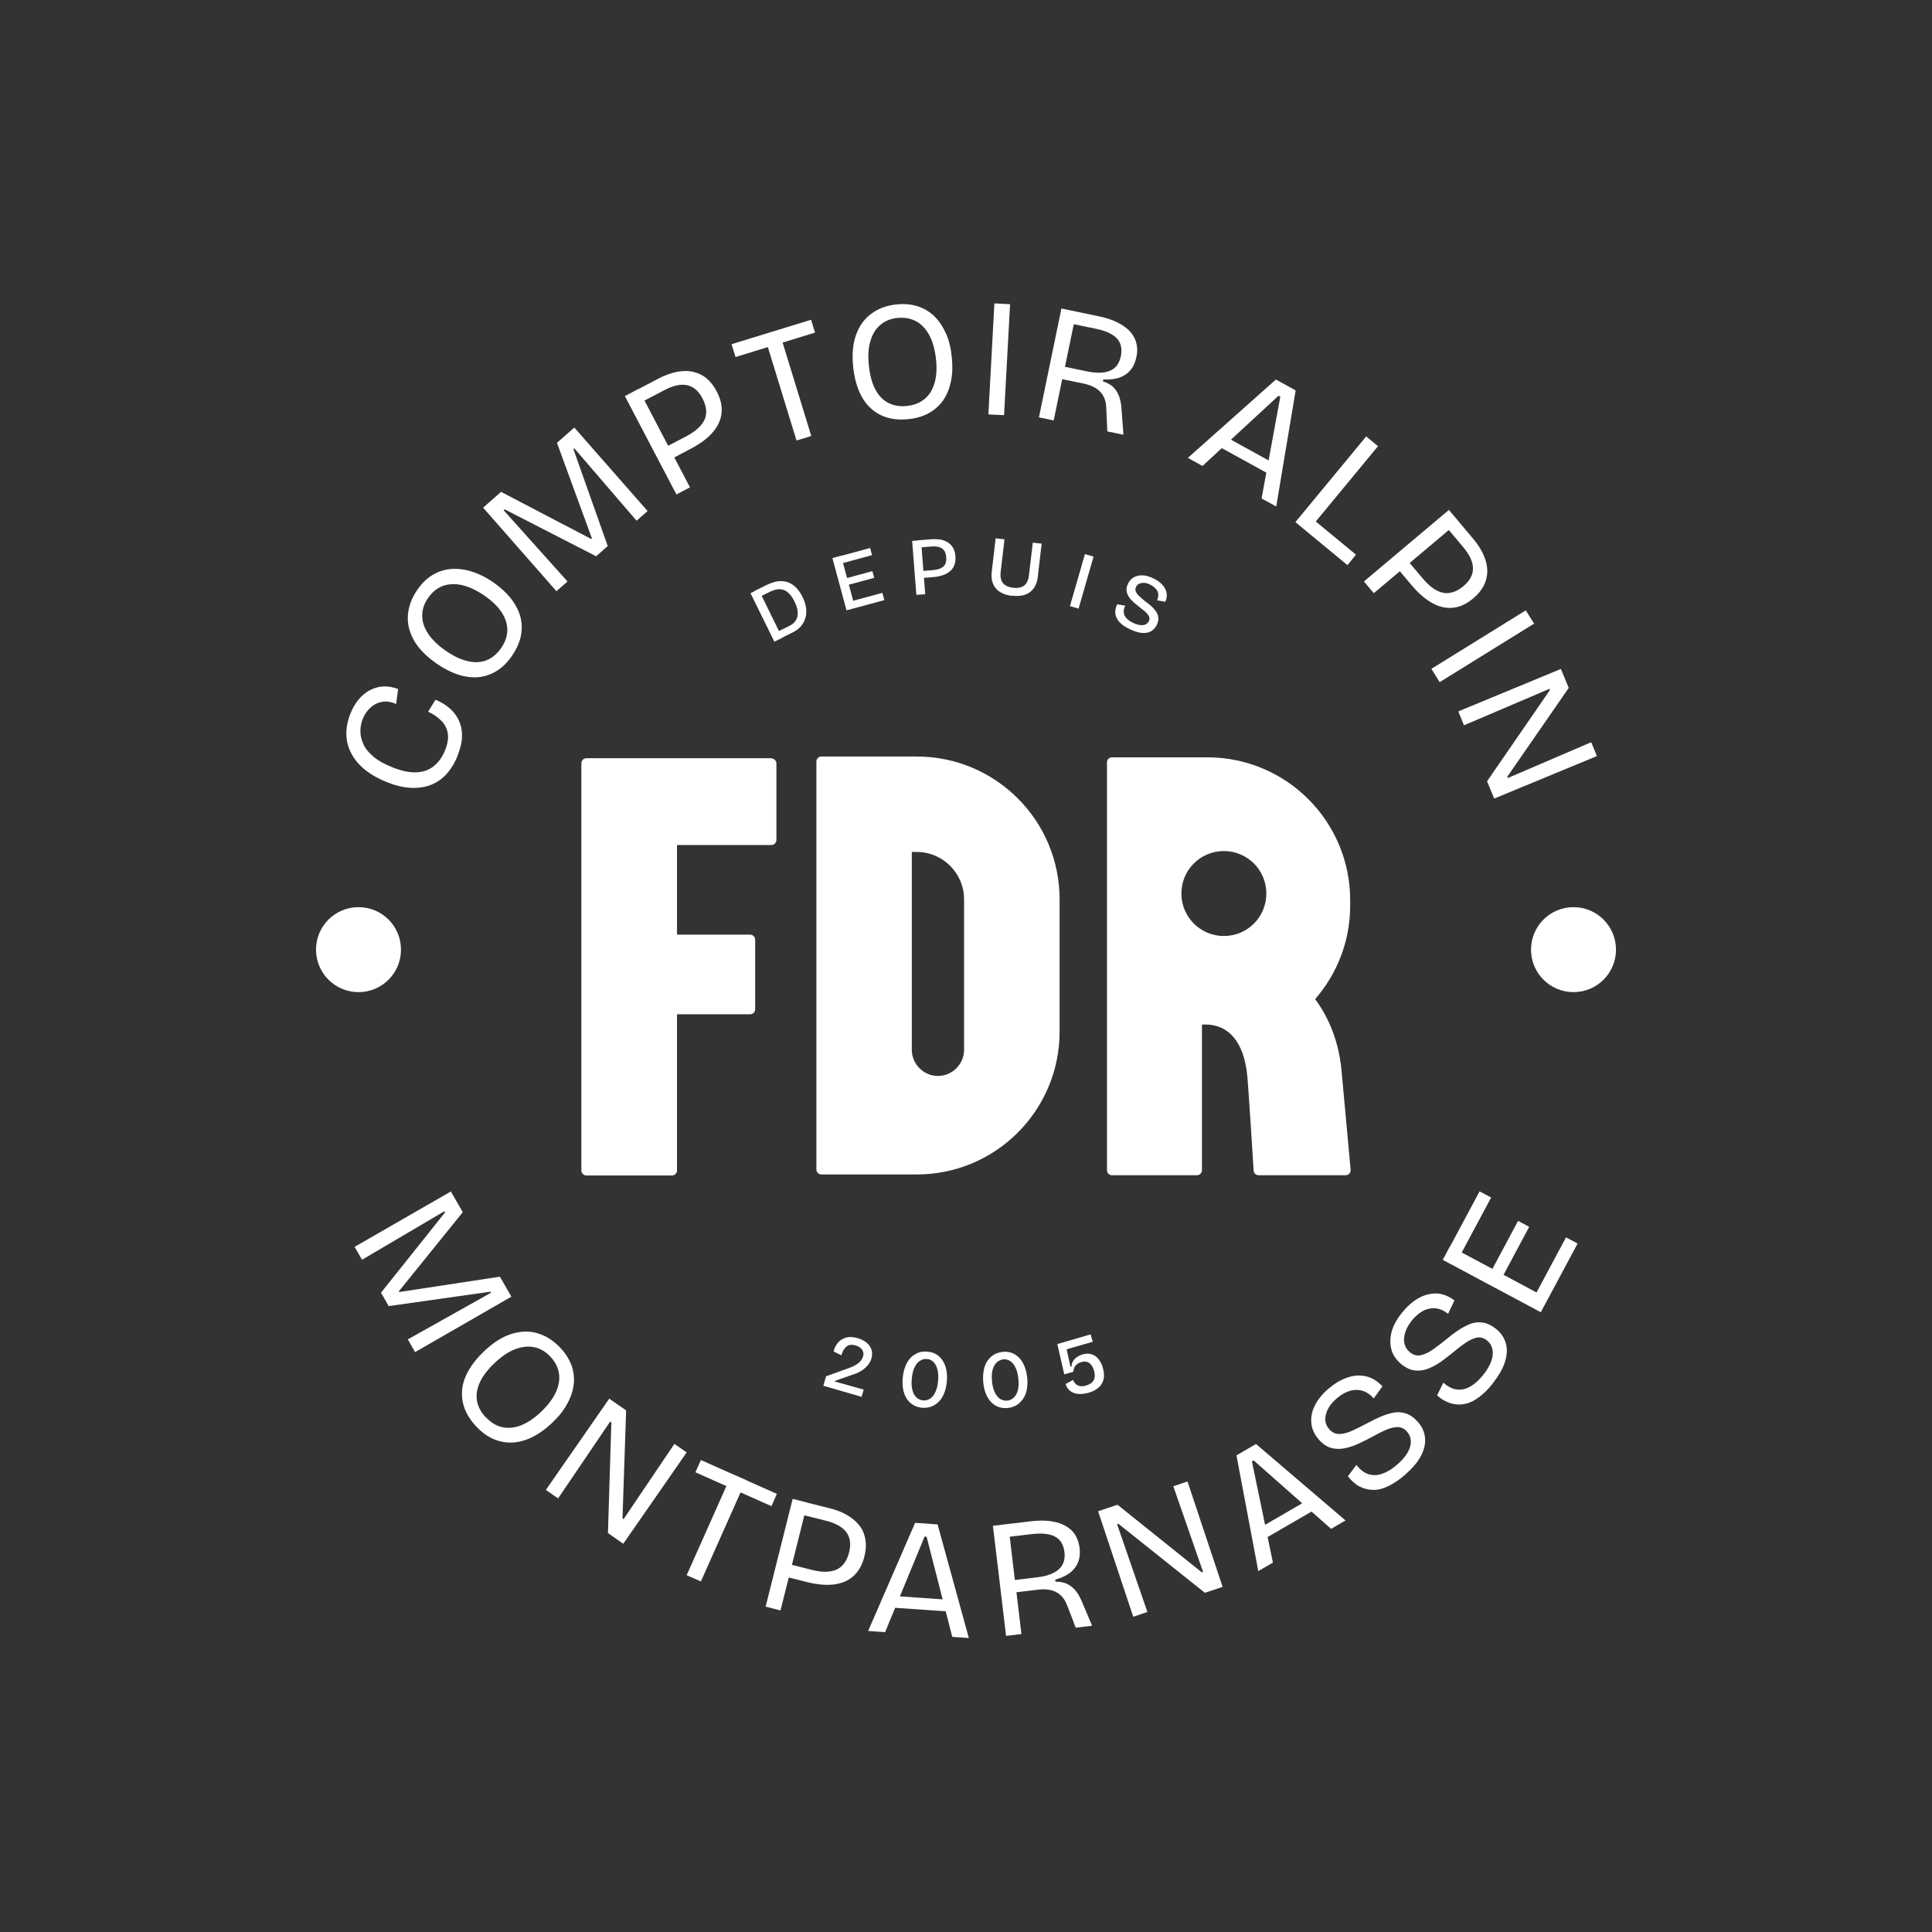
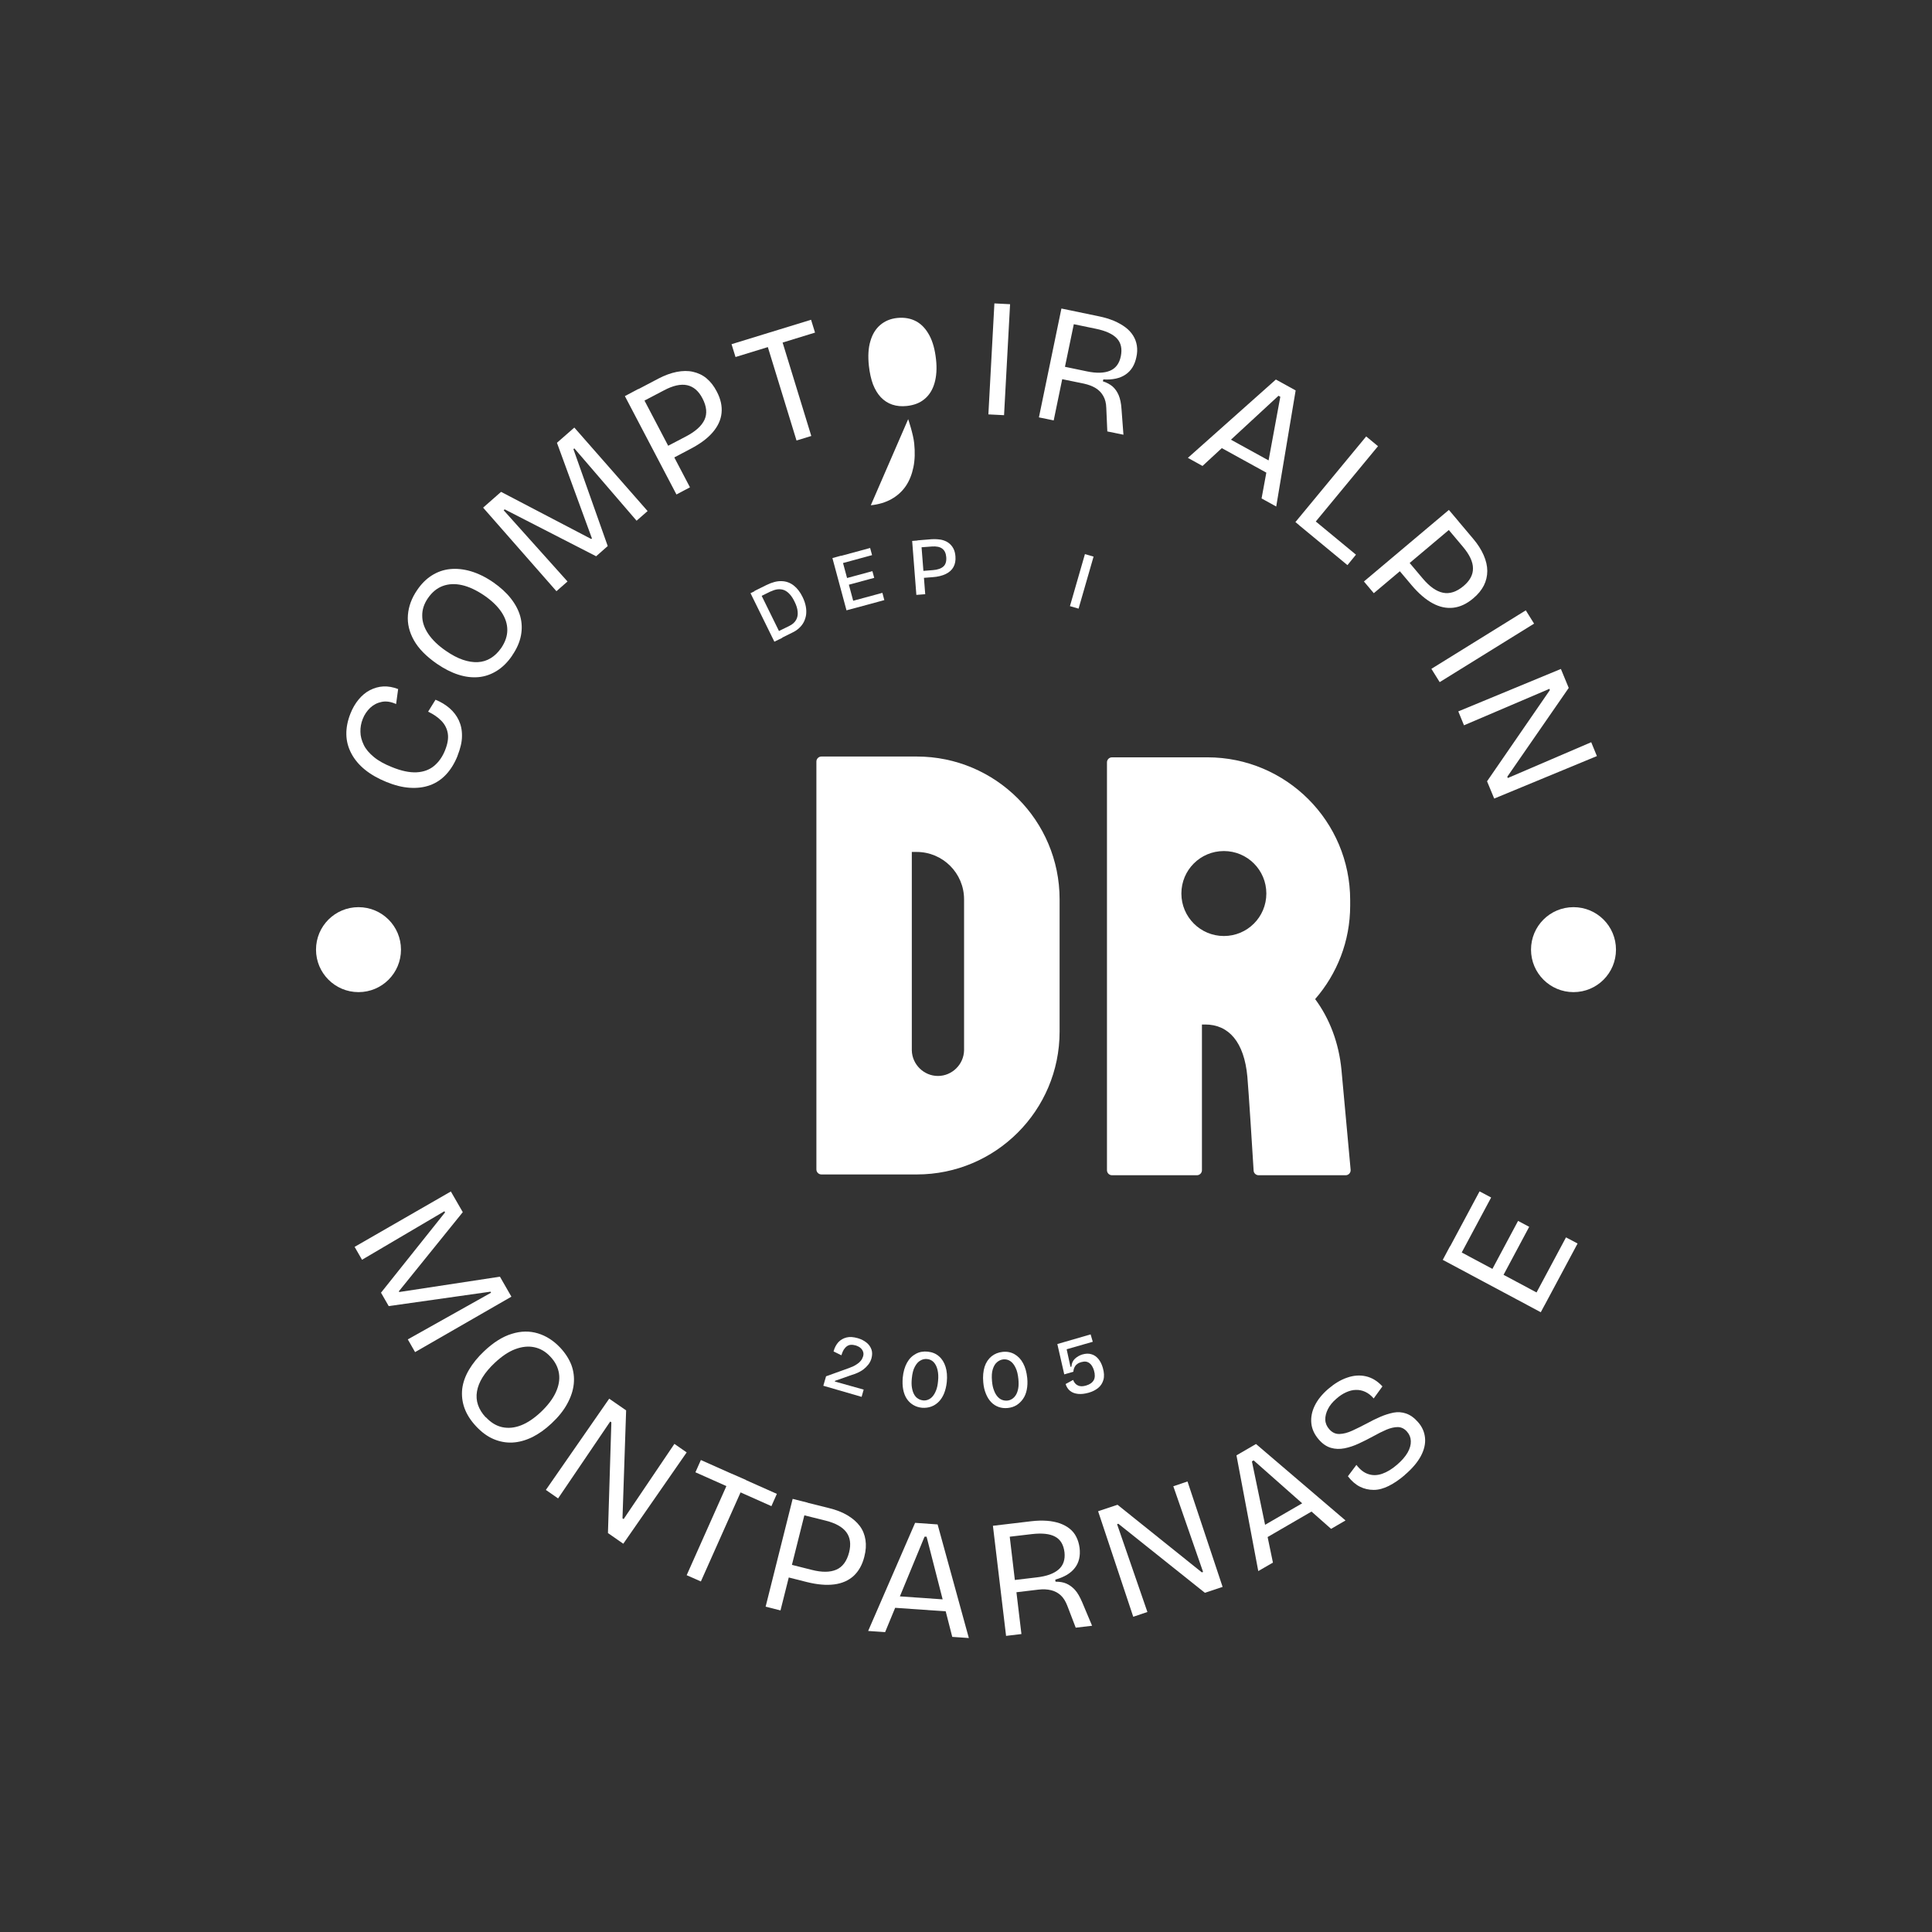
<svg xmlns="http://www.w3.org/2000/svg" id="Calque_1" data-name="Calque 1" viewBox="0 0 170.08 170.08">
  <rect x="0" y="0" width="170.08" height="170.08" fill="#333333" stroke="none" />
  <defs>
    <style>      .cls-1 {        fill: none;      }      .cls-2 {        fill: #fff;      }    </style>
  </defs>
  <circle class="cls-1" cx="85.04" cy="85.04" r="70.87" />
  <g>
    <path class="cls-2" d="M40.28,66.54c-.26.65-.6,1.2-1,1.63s-.88.76-1.42.95c-.54.2-1.13.27-1.78.23-.64-.04-1.33-.21-2.06-.51-.74-.3-1.37-.66-1.89-1.08-.52-.42-.92-.9-1.2-1.43-.28-.53-.43-1.09-.44-1.68s.11-1.2.36-1.83c.19-.48.43-.89.72-1.24.29-.35.62-.63.99-.82s.77-.31,1.19-.33c.42-.02.86.06,1.3.23l-.18,1.32c-.46-.21-.88-.27-1.27-.19-.39.08-.72.25-1.01.52-.28.27-.51.6-.66.99-.14.36-.21.73-.2,1.12,0,.39.11.77.29,1.15.18.38.48.73.89,1.07s.94.63,1.59.89c.83.34,1.56.49,2.17.46.61-.03,1.13-.22,1.54-.56s.74-.8.97-1.38c.23-.57.31-1.06.24-1.49-.07-.42-.26-.79-.56-1.1-.3-.31-.69-.58-1.17-.81l.65-1.05c.47.19.88.44,1.23.74.36.31.63.67.82,1.07.19.41.29.87.28,1.39,0,.52-.14,1.09-.39,1.73Z" />
    <path class="cls-2" d="M45.09,57.71c-.4.59-.86,1.04-1.36,1.35-.5.31-1.04.5-1.61.55-.57.05-1.16-.02-1.78-.22-.62-.2-1.24-.52-1.87-.95-.94-.65-1.62-1.34-2.03-2.07-.41-.73-.59-1.47-.53-2.23s.33-1.49.81-2.19c.37-.55.8-.98,1.29-1.29.49-.31,1.02-.5,1.6-.56.58-.06,1.19,0,1.84.19.64.19,1.3.51,1.97.97.63.44,1.15.91,1.55,1.42s.68,1.04.83,1.58c.15.55.17,1.11.06,1.69-.11.58-.37,1.17-.77,1.75ZM44.12,57.05c.36-.53.54-1.06.54-1.59s-.17-1.06-.51-1.57c-.34-.51-.84-1-1.51-1.46-.69-.47-1.35-.78-1.97-.92s-1.19-.11-1.7.08-.94.55-1.3,1.07c-.34.5-.51,1.01-.5,1.55,0,.54.18,1.07.53,1.59s.87,1.03,1.56,1.5c.52.36,1.01.62,1.48.78s.9.23,1.32.21c.42-.02.8-.14,1.14-.35.35-.21.65-.51.92-.89Z" />
    <path class="cls-2" d="M48.98,52.04l-6.45-7.35,1.58-1.39,7.94,4.15.06-.05-3.08-8.42,1.53-1.34,6.45,7.35-.97.85-5.48-6.37-.08.07,3.02,8.53-1.02.9-8.05-4.13-.09.08,5.62,6.27-.98.86Z" />
    <path class="cls-2" d="M59.55,43.53l-4.54-8.66,1.19-.63,4.54,8.66-1.19.63ZM58.8,40.54l-.53-1.01,2.14-1.12c.82-.43,1.36-.92,1.61-1.46s.19-1.17-.18-1.88c-.34-.66-.8-1.04-1.35-1.16-.56-.12-1.24.03-2.03.45l-2.27,1.19-.53-1.01,2.3-1.21c.56-.29,1.1-.49,1.61-.59s.99-.11,1.43-.01.84.28,1.19.57c.35.29.66.68.91,1.17.35.66.48,1.29.42,1.89s-.32,1.17-.78,1.7c-.45.53-1.1,1.01-1.94,1.45l-1.99,1.05Z" />
    <path class="cls-2" d="M64.75,31.43l-.35-1.13,7-2.15.35,1.13-7,2.15ZM70.12,38.78l-2.87-9.35,1.3-.4,2.87,9.35-1.3.4Z" />
-     <path class="cls-2" d="M79.95,36.9c-.71.07-1.34.02-1.91-.16-.57-.18-1.05-.47-1.46-.87-.41-.4-.74-.9-.98-1.5-.25-.6-.41-1.28-.49-2.03-.12-1.14-.03-2.1.26-2.89.29-.79.74-1.4,1.36-1.85.61-.45,1.34-.71,2.19-.8.66-.07,1.26-.02,1.82.15.55.17,1.04.45,1.47.85.42.4.77.91,1.05,1.52s.45,1.32.53,2.13c.08.77.06,1.47-.07,2.1-.13.63-.35,1.19-.67,1.66-.32.47-.74.85-1.25,1.14s-1.13.48-1.83.55ZM79.83,35.74c.64-.07,1.16-.27,1.57-.62.41-.34.7-.81.87-1.4.17-.59.22-1.29.13-2.09-.09-.83-.28-1.54-.58-2.1-.3-.56-.68-.98-1.16-1.24s-1.03-.36-1.66-.3c-.6.06-1.1.27-1.51.62-.41.35-.7.83-.87,1.43-.18.6-.22,1.32-.13,2.16.07.63.19,1.17.36,1.63.18.46.41.84.69,1.14.29.3.62.52,1.01.65s.81.17,1.27.12Z" />
+     <path class="cls-2" d="M79.95,36.9s.45,1.32.53,2.13c.08.77.06,1.47-.07,2.1-.13.63-.35,1.19-.67,1.66-.32.47-.74.85-1.25,1.14s-1.13.48-1.83.55ZM79.83,35.74c.64-.07,1.16-.27,1.57-.62.41-.34.7-.81.87-1.4.17-.59.22-1.29.13-2.09-.09-.83-.28-1.54-.58-2.1-.3-.56-.68-.98-1.16-1.24s-1.03-.36-1.66-.3c-.6.06-1.1.27-1.51.62-.41.35-.7.83-.87,1.43-.18.6-.22,1.32-.13,2.16.07.63.19,1.17.36,1.63.18.46.41.84.69,1.14.29.3.62.52,1.01.65s.81.17,1.27.12Z" />
    <path class="cls-2" d="M87.01,36.48l.53-9.77,1.38.07-.53,9.77-1.38-.07Z" />
    <path class="cls-2" d="M91.46,36.74l1.98-9.58,3.32.69c.49.1.93.24,1.32.4.39.17.72.36,1,.57.28.21.5.45.67.72s.28.56.33.88c.05.32.04.66-.04,1.01-.07.34-.18.64-.34.9-.16.26-.36.47-.61.64-.25.17-.53.29-.86.36-.33.07-.7.1-1.1.07l-.04.17c.35.11.64.27.86.46.22.2.4.45.53.76.13.31.22.72.25,1.22l.17,2.26-1.42-.29-.09-2.06c-.01-.42-.1-.77-.26-1.05-.16-.29-.38-.52-.67-.7-.29-.18-.64-.31-1.05-.4l-1.9-.39-.75,3.63-1.32-.27ZM93.75,32.29l1.92.4c.85.18,1.53.16,2.04-.05s.83-.64.96-1.28c.13-.65.02-1.17-.34-1.56-.36-.39-.98-.68-1.87-.86l-1.93-.4-.78,3.76Z" />
    <path class="cls-2" d="M104.57,40.31l7.75-6.9,1.74.96-1.71,10.22-1.29-.71,1.65-8.95-.16-.09-6.69,6.18-1.3-.72ZM107.07,39.18l.5-.91,5.05,2.78-.5.91-5.05-2.78Z" />
    <path class="cls-2" d="M114.04,45.96l6.23-7.54,1.04.86-6.23,7.54-1.04-.86ZM114.37,46.24l.75-.92,4.25,3.51-.75.92-4.25-3.51Z" />
    <path class="cls-2" d="M120.07,51.19l7.48-6.3.87,1.03-7.48,6.3-.87-1.03ZM122.82,49.82l.87-.74,1.56,1.85c.6.71,1.19,1.13,1.78,1.25s1.18-.07,1.8-.58c.57-.48.85-1,.84-1.57,0-.57-.3-1.2-.88-1.89l-1.65-1.96.87-.74,1.67,1.98c.41.48.72.97.93,1.45.21.48.32.95.32,1.39,0,.45-.1.88-.3,1.28-.21.41-.52.79-.94,1.14-.57.48-1.15.75-1.75.82-.6.07-1.21-.06-1.82-.39-.61-.33-1.23-.86-1.84-1.58l-1.45-1.72Z" />
    <path class="cls-2" d="M126.01,58.88l8.31-5.15.73,1.17-8.31,5.15-.73-1.17Z" />
    <path class="cls-2" d="M128.37,62.63l9.04-3.74.69,1.67-5.41,7.82.05.11,7.34-3.15.5,1.22-9.04,3.74-.63-1.52,5.53-8.03-.04-.11-7.52,3.21-.5-1.22Z" />
  </g>
  <g>
    <path class="cls-2" d="M31.21,109.77l8.48-4.88,1.05,1.82-5.63,6.97.04.06,8.86-1.35,1.01,1.76-8.48,4.88-.64-1.12,7.33-4.11-.05-.09-8.96,1.27-.68-1.18,5.64-7.07-.06-.1-7.25,4.27-.65-1.13Z" />
    <path class="cls-2" d="M41.92,125.57c-.49-.52-.83-1.06-1.03-1.61-.2-.56-.26-1.12-.2-1.69.07-.57.27-1.13.6-1.69.33-.56.77-1.1,1.32-1.62.83-.79,1.65-1.3,2.45-1.54.8-.25,1.56-.26,2.29-.04s1.38.64,1.96,1.25c.45.48.78.99.99,1.53.2.54.27,1.1.21,1.68-.06.58-.26,1.17-.58,1.75-.32.59-.78,1.16-1.37,1.71-.56.53-1.13.93-1.71,1.22-.58.28-1.16.44-1.72.47-.57.03-1.12-.07-1.67-.3s-1.06-.61-1.55-1.13ZM42.78,124.77c.44.47.92.76,1.44.87.52.11,1.07.06,1.64-.16.57-.22,1.15-.61,1.74-1.16.61-.58,1.05-1.15,1.32-1.73.27-.58.37-1.14.29-1.67-.08-.54-.33-1.04-.77-1.5-.41-.44-.88-.71-1.41-.82-.52-.11-1.08-.05-1.67.17s-1.19.63-1.8,1.2c-.46.43-.82.86-1.08,1.28-.26.42-.42.83-.49,1.24-.07.41-.04.81.09,1.19.13.38.36.75.67,1.08Z" />
    <path class="cls-2" d="M48.05,131.17l5.58-8.04,1.49,1.03-.32,9.5.1.07,4.47-6.62,1.08.75-5.58,8.04-1.35-.94.3-9.75-.1-.07-4.59,6.77-1.08-.75Z" />
    <path class="cls-2" d="M60.45,138.67l3.98-8.93,1.25.55-3.98,8.93-1.25-.55ZM61.22,129.61l.48-1.08,6.69,2.98-.48,1.08-6.69-2.98Z" />
    <path class="cls-2" d="M67.4,141.44l2.38-9.49,1.31.33-2.38,9.49-1.31-.33ZM68.84,138.72l.28-1.11,2.34.59c.9.23,1.62.22,2.17-.02s.92-.75,1.12-1.52c.18-.72.1-1.31-.24-1.77-.34-.46-.94-.8-1.81-1.02l-2.49-.62.28-1.11,2.52.63c.61.15,1.15.36,1.6.63.45.27.81.58,1.08.94s.43.77.5,1.22.04.94-.1,1.48c-.18.72-.5,1.28-.94,1.69-.45.41-1.02.66-1.71.75-.69.09-1.5.02-2.42-.21l-2.18-.55Z" />
    <path class="cls-2" d="M76.43,143.57l4.13-9.51,1.98.14,2.75,10-1.46-.1-2.26-8.82h-.18s-3.47,8.4-3.47,8.4l-1.48-.1ZM78.22,141.5l.07-1.03,5.75.4-.07,1.03-5.75-.4Z" />
    <path class="cls-2" d="M88.57,144.03l-1.16-9.71,3.37-.4c.5-.06.96-.07,1.38-.04s.8.11,1.13.22c.33.12.62.27.87.47.25.2.45.44.59.73.15.29.24.61.29.97.04.34.03.66-.04.96s-.19.56-.38.8c-.18.24-.42.44-.7.61-.29.17-.63.31-1.02.42l.02.18c.37,0,.69.05.96.17.27.12.52.3.75.55s.43.61.63,1.07l.88,2.09-1.44.17-.74-1.93c-.15-.39-.34-.7-.58-.92-.24-.22-.52-.37-.85-.45-.33-.08-.7-.1-1.12-.05l-1.93.23.44,3.68-1.34.16ZM89.34,139.09l1.94-.23c.86-.1,1.5-.33,1.92-.7.41-.36.58-.87.51-1.51-.08-.66-.35-1.12-.82-1.37-.47-.26-1.15-.33-2.04-.23l-1.96.23.45,3.81Z" />
    <path class="cls-2" d="M99.76,142.32l-3.09-9.28,1.71-.57,7.42,5.95.11-.04-2.62-7.54,1.25-.42,3.09,9.28-1.56.52-7.62-6.08-.11.04,2.67,7.73-1.25.42Z" />
    <path class="cls-2" d="M110.77,138.31l-1.92-10.19,1.72-1,7.88,6.73-1.27.74-6.82-6.03-.15.09,1.85,8.91-1.28.74ZM111.1,135.59l-.52-.9,4.99-2.89.52.9-4.98,2.89Z" />
    <path class="cls-2" d="M123.67,129.85c-.48.41-.95.73-1.41.96-.46.23-.9.35-1.33.35-.42,0-.83-.09-1.21-.28s-.74-.5-1.06-.92l.75-1c.32.42.67.69,1.05.81.38.13.79.12,1.22-.03s.86-.41,1.3-.79c.43-.37.74-.73.94-1.08.2-.35.29-.69.28-1-.01-.32-.12-.59-.33-.83-.23-.27-.5-.4-.81-.41-.31,0-.65.08-1.01.23-.37.16-.75.35-1.16.58-.42.23-.84.44-1.27.64s-.85.34-1.26.42c-.41.08-.81.07-1.19-.04s-.74-.35-1.07-.73c-.39-.45-.61-.93-.66-1.44s.05-1.03.3-1.54c.25-.52.65-1.01,1.18-1.47.55-.47,1.1-.81,1.67-1,.57-.2,1.12-.24,1.65-.12.53.12,1.02.41,1.46.89l-.77,1.06c-.23-.27-.48-.46-.74-.58-.26-.12-.54-.18-.82-.17-.29,0-.58.08-.87.21s-.58.32-.86.57c-.33.28-.58.59-.74.91-.16.32-.24.64-.23.94.01.3.13.58.34.82.26.3.56.44.91.43.35-.01.73-.11,1.14-.3.41-.19.84-.4,1.29-.64.38-.21.77-.4,1.16-.57.39-.17.78-.29,1.16-.37.38-.07.75-.05,1.12.08s.72.38,1.05.76c.36.41.56.87.61,1.38.05.51-.07,1.04-.36,1.59-.29.55-.77,1.12-1.44,1.69Z" />
-     <path class="cls-2" d="M131.42,121.78c-.39.5-.79.9-1.21,1.21-.41.31-.82.51-1.24.6-.42.09-.83.07-1.25-.05-.41-.12-.82-.35-1.21-.7l.55-1.12c.39.35.79.55,1.19.6.4.05.8-.03,1.19-.26s.77-.57,1.13-1.02c.35-.44.59-.85.72-1.24.13-.38.16-.73.09-1.04-.07-.31-.23-.56-.48-.76-.28-.22-.57-.3-.87-.25-.3.06-.62.2-.95.42-.33.22-.68.48-1.03.78-.37.3-.74.59-1.12.87s-.77.49-1.16.65c-.39.16-.78.22-1.18.18-.39-.04-.79-.21-1.18-.52-.46-.37-.77-.8-.91-1.29-.14-.49-.14-1.02,0-1.57.15-.56.45-1.11.89-1.67.45-.56.93-1,1.45-1.3.52-.3,1.05-.44,1.6-.43s1.08.22,1.6.61l-.56,1.18c-.28-.22-.56-.37-.84-.44-.28-.07-.56-.07-.84-.01-.28.06-.55.18-.81.37-.26.19-.51.42-.74.72-.27.34-.46.69-.56,1.04-.1.35-.12.67-.05.96.07.29.23.54.49.75.31.25.63.33.97.25s.69-.25,1.06-.51c.37-.26.75-.55,1.14-.87.33-.28.68-.54,1.03-.78.35-.24.71-.43,1.07-.58.36-.14.73-.19,1.12-.13s.78.24,1.17.55c.43.34.71.75.86,1.24.15.49.13,1.03-.05,1.63-.18.6-.55,1.24-1.09,1.93Z" />
    <path class="cls-2" d="M135.64,115.52l-8.63-4.61.64-1.2,8.63,4.61-.64,1.2ZM128.37,110.84l-1.02-.54,2.9-5.42,1.02.54-2.9,5.42ZM132.05,112.81l-.98-.52,2.57-4.81.98.52-2.57,4.81ZM135.97,114.91l-1.02-.54,2.91-5.44,1.02.54-2.91,5.44Z" />
  </g>
  <g>
    <path class="cls-2" d="M115.78,87.95c1.92-2.21,3.08-5.08,3.08-8.23v-.48c0-6.94-5.63-12.57-12.57-12.57h-8.4c-.24,0-.44.2-.44.44v35.91c0,.24.2.44.44.44h7.48c.24,0,.44-.2.44-.44v-12.83h.29c2.06,0,3.43,1.53,3.71,4.6.11,1.26.46,6.71.55,8.26.01.23.21.41.44.41h7.66c.26,0,.46-.22.44-.48l-.81-8.83c-.23-2.34-1.04-4.48-2.31-6.19ZM107.74,82.4c-2.06,0-3.74-1.67-3.74-3.74s1.67-3.74,3.74-3.74,3.74,1.67,3.74,3.74-1.67,3.74-3.74,3.74Z" />
    <path class="cls-2" d="M80.71,66.6h-8.4c-.24,0-.44.2-.44.44v35.91c0,.24.2.44.44.44h8.4c6.94,0,12.57-5.63,12.57-12.57v-11.65c0-6.94-5.63-12.57-12.57-12.57ZM84.87,92.47c-.03,1.24-1.06,2.25-2.3,2.25s-2.27-1.01-2.3-2.25v-17.47s.43,0,.43,0c2.3,0,4.17,1.87,4.17,4.17v13.3Z" />
-     <path class="cls-2" d="M67.91,66.75h-16.29c-.24,0-.44.2-.44.44v35.85c0,.24.2.44.44.44h7.54c.24,0,.44-.2.44-.44v-13.75h6.44c.24,0,.44-.2.44-.44v-6.13c0-.24-.2-.44-.44-.44h-6.44v-7.89h8.31c.24,0,.44-.2.44-.44v-6.74c0-.24-.2-.44-.44-.44Z" />
  </g>
  <g>
    <path class="cls-2" d="M138.52,87.34c-2.06,0-3.74-1.67-3.74-3.74s1.67-3.74,3.74-3.74,3.74,1.67,3.74,3.74-1.67,3.74-3.74,3.74Z" />
    <path class="cls-2" d="M31.56,87.34c-2.06,0-3.74-1.67-3.74-3.74s1.67-3.74,3.74-3.74,3.74,1.67,3.74,3.74-1.67,3.74-3.74,3.74Z" />
  </g>
  <g>
    <path class="cls-2" d="M68.17,56.49l-2.1-4.27.7-.34,2.1,4.27-.7.34ZM68.52,56.31l-.29-.59,1.26-.62c.27-.13.47-.31.59-.52.12-.21.17-.46.14-.73-.02-.27-.11-.56-.27-.88-.13-.27-.27-.49-.43-.66-.15-.17-.32-.29-.49-.36-.18-.07-.37-.09-.57-.07-.2.02-.42.1-.67.21l-1.09.54-.29-.6,1.07-.53c.49-.24.94-.36,1.33-.34.4.01.75.14,1.06.38.31.24.57.58.78,1.01.15.3.24.58.29.85.05.27.05.52.02.75-.04.23-.11.44-.21.63-.1.19-.24.36-.4.51s-.35.28-.56.38l-1.27.63Z" />
    <path class="cls-2" d="M74.52,53.73l-1.24-4.6.76-.21,1.24,4.6-.76.21ZM73.9,49.65l-.17-.63,2.87-.78.17.63-2.87.78ZM74.41,51.56l-.16-.59,2.55-.69.16.59-2.55.69ZM74.97,53.61l-.17-.64,2.88-.78.17.64-2.88.78Z" />
    <path class="cls-2" d="M80.67,52.37l-.37-4.75.78-.06.37,4.75-.78.06ZM81.03,50.92l-.05-.64,1.14-.09c.42-.03.73-.14.93-.32.2-.18.28-.46.25-.83-.03-.34-.14-.58-.35-.74-.21-.16-.52-.22-.92-.19l-1.21.09-.05-.63,1.23-.1c.31-.02.58,0,.84.04.25.05.46.14.65.27.18.13.32.29.43.49s.17.44.19.71c.03.36-.03.67-.17.93-.14.26-.37.47-.68.62-.31.15-.7.25-1.17.28l-1.04.08Z" />
-     <path class="cls-2" d="M89.11,52.46c-.27-.03-.51-.09-.72-.17-.21-.08-.39-.19-.54-.31s-.27-.28-.36-.45-.15-.35-.18-.56-.03-.42,0-.66l.34-2.92.78.09-.34,2.89c-.03.27-.01.51.06.7s.19.35.37.46c.17.11.4.18.67.21.28.03.52.02.71-.05s.35-.18.46-.36c.11-.18.19-.4.22-.67l.34-2.89.78.09-.34,2.92c-.07.6-.3,1.05-.68,1.34-.38.29-.91.4-1.56.32Z" />
    <path class="cls-2" d="M94.19,53.36l1.32-4.58.76.22-1.32,4.58-.76-.22Z" />
-     <path class="cls-2" d="M99.47,55.39c-.28-.13-.52-.27-.71-.43-.19-.16-.34-.33-.44-.52s-.14-.38-.14-.59.06-.42.17-.65l.71.12c-.11.22-.15.42-.13.61.02.19.11.36.25.51.15.15.34.29.59.4.23.11.44.17.62.19.18.02.34,0,.47-.07.13-.06.22-.16.28-.28.07-.14.07-.28.01-.41s-.16-.26-.29-.38-.3-.25-.48-.39c-.18-.14-.36-.29-.54-.44-.17-.15-.32-.31-.44-.48-.12-.17-.19-.35-.22-.54-.03-.19,0-.4.11-.63.12-.26.29-.46.51-.58s.47-.19.76-.18c.29,0,.6.09.94.25.33.15.59.34.8.55.21.22.34.46.39.72s.02.53-.1.81l-.73-.13c.07-.15.1-.29.11-.43s-.02-.26-.08-.38c-.06-.12-.14-.22-.25-.32-.11-.1-.24-.18-.4-.26-.19-.09-.37-.14-.53-.15-.16,0-.3.02-.43.08s-.21.15-.27.28c-.08.16-.08.31,0,.45.07.14.18.28.34.42.16.14.33.29.52.44.17.12.33.25.49.39s.29.3.41.46c.11.16.18.34.2.53.02.19-.02.4-.12.63-.12.25-.29.44-.5.57s-.48.18-.79.16-.66-.13-1.06-.31Z" />
  </g>
  <g>
    <path class="cls-2" d="M72.48,121.99l.24-.83,2.03-.73c.11-.04.23-.09.36-.15.13-.06.25-.13.36-.21.12-.08.22-.17.31-.28.09-.11.15-.23.2-.38.04-.15.05-.28,0-.41-.04-.12-.11-.23-.22-.33s-.26-.17-.44-.23c-.15-.04-.29-.06-.41-.05-.13,0-.24.05-.35.12-.1.07-.19.17-.28.3-.08.13-.15.3-.21.5l-.69-.34c.09-.34.24-.61.43-.82.2-.21.44-.34.72-.41.28-.07.61-.04.97.06.32.09.58.23.79.4s.35.38.43.61c.08.23.07.49,0,.76-.06.22-.16.41-.29.57s-.27.3-.43.42c-.16.12-.33.21-.5.29-.17.08-.34.14-.49.18l-1.5.53-.02.06,2.54.71-.18.64-3.38-.98Z" />
    <path class="cls-2" d="M81.17,123.93c-.29-.03-.55-.11-.78-.25-.23-.14-.42-.32-.57-.55-.15-.23-.25-.5-.31-.81-.06-.31-.07-.65-.04-1.03.05-.53.18-.97.38-1.33s.46-.61.78-.78c.31-.17.66-.23,1.04-.19.39.04.72.17.99.41.27.23.46.54.58.92.12.38.16.83.11,1.34-.04.38-.12.71-.24,1.01-.12.29-.28.54-.47.73-.2.2-.42.34-.67.43-.25.09-.52.12-.8.1ZM81.24,123.28c.16.02.31,0,.46-.06.15-.06.28-.15.4-.29s.22-.31.31-.54.14-.49.17-.81c.04-.38.02-.71-.05-1-.07-.28-.18-.5-.34-.67-.16-.16-.35-.25-.58-.27-.2-.02-.4.02-.58.13-.19.1-.35.28-.49.54-.14.25-.23.6-.27,1.04-.03.31-.03.58.01.81s.1.43.19.59c.09.16.2.29.34.37.13.09.28.14.45.16Z" />
    <path class="cls-2" d="M88.72,123.95c-.29.03-.56,0-.81-.09-.25-.09-.47-.23-.66-.43-.19-.2-.34-.44-.46-.74-.12-.29-.2-.63-.23-1-.05-.53,0-.99.12-1.38.13-.39.34-.69.61-.91s.6-.35.98-.39c.39-.04.74.03,1.05.21.31.18.56.44.75.8.19.35.31.79.36,1.29.04.38.02.72-.04,1.03-.06.31-.17.58-.33.81-.16.23-.35.41-.57.55-.23.14-.48.22-.77.25ZM88.66,123.3c.16-.01.3-.06.44-.15.13-.08.25-.21.34-.36s.16-.35.2-.58c.04-.23.04-.51.01-.82-.04-.38-.11-.71-.24-.97-.12-.26-.27-.46-.46-.59-.19-.13-.39-.18-.62-.16-.2.02-.38.1-.55.24-.17.14-.29.34-.38.62-.09.27-.11.63-.07,1.07.03.31.08.57.17.79.08.22.18.4.3.54.12.14.25.24.4.3.15.06.3.08.47.07Z" />
    <path class="cls-2" d="M95.82,122.61c-.33.09-.63.13-.91.1-.28-.03-.51-.11-.7-.26s-.32-.35-.4-.61l.66-.36c.09.24.24.41.43.49.19.09.43.09.72,0,.31-.09.53-.24.66-.46.12-.21.13-.5.03-.85-.04-.14-.09-.26-.16-.38-.06-.11-.14-.2-.23-.27-.09-.07-.2-.12-.32-.14s-.26,0-.41.04c-.13.04-.24.08-.32.14s-.16.12-.21.2c-.05.07-.09.15-.12.24-.03.09-.04.18-.05.27l-.8.23-.61-2.67,2.93-.85.19.65-2.3.66.34,1.55.08-.02c.02-.29.12-.52.3-.69s.4-.3.65-.38c.31-.09.58-.1.82-.02.24.07.44.21.61.42.17.21.3.47.39.79.11.39.13.74.05,1.03-.08.29-.23.53-.46.72-.23.19-.51.33-.86.43Z" />
  </g>
</svg>